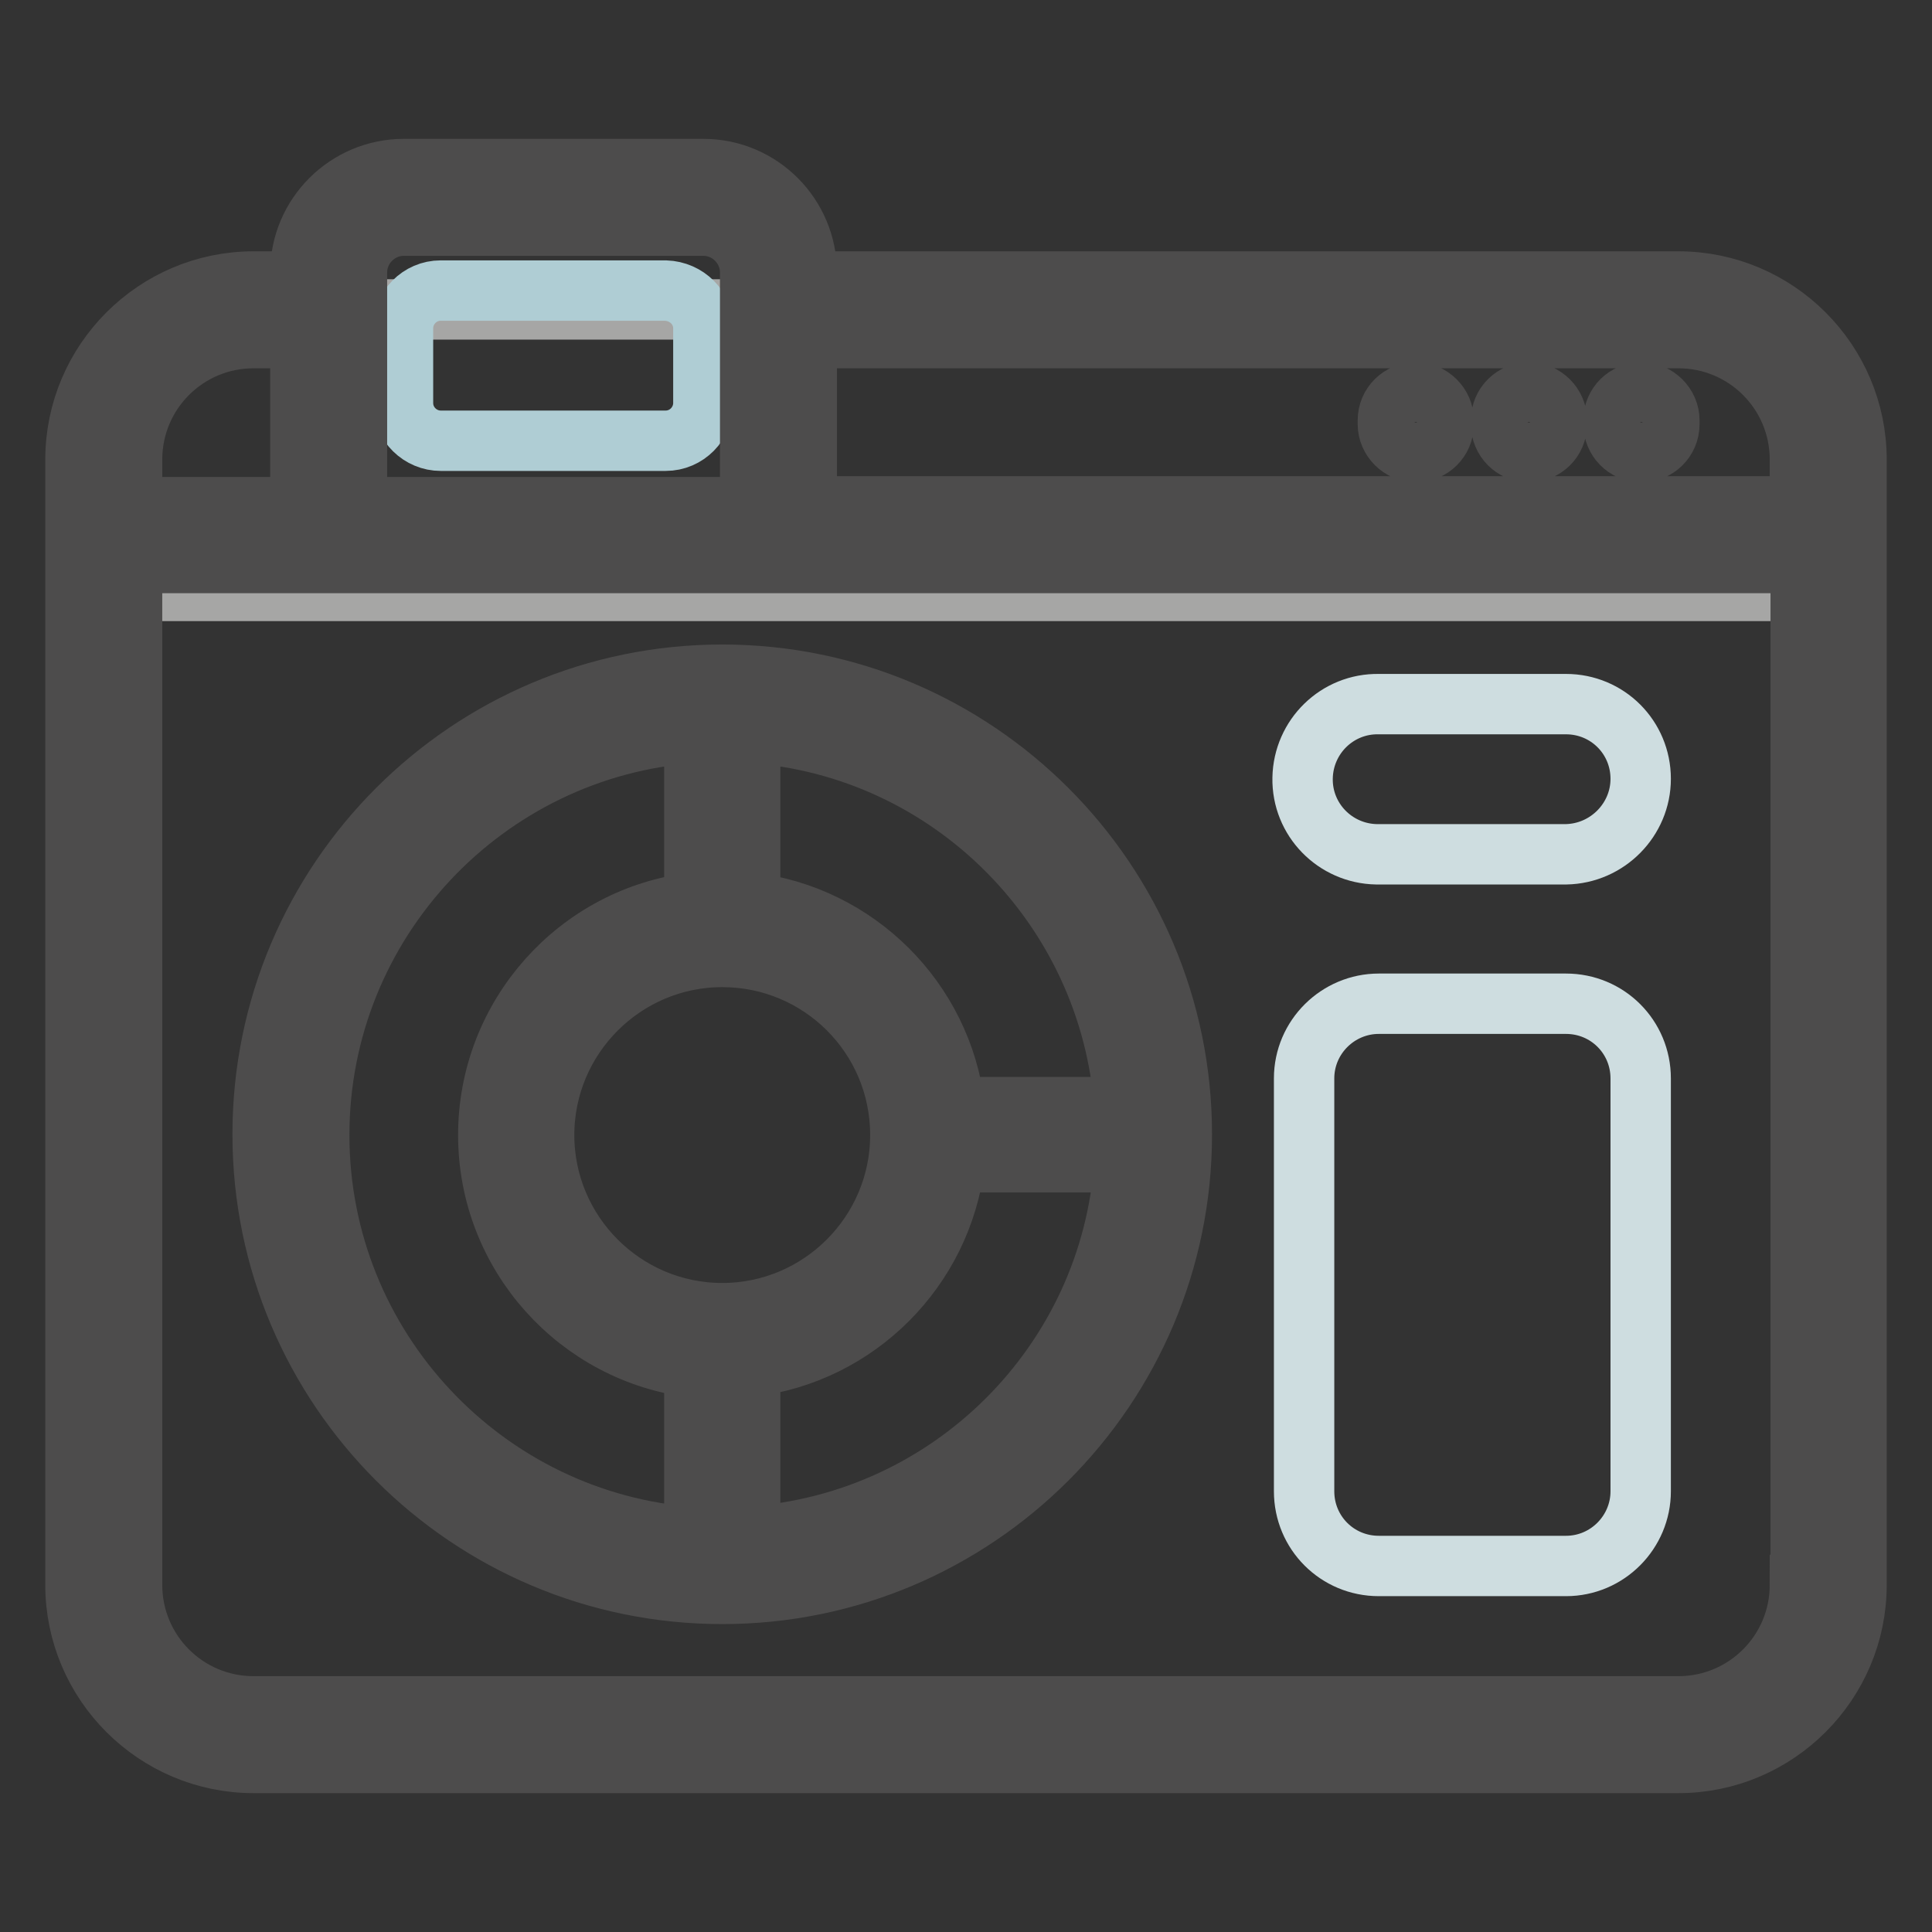
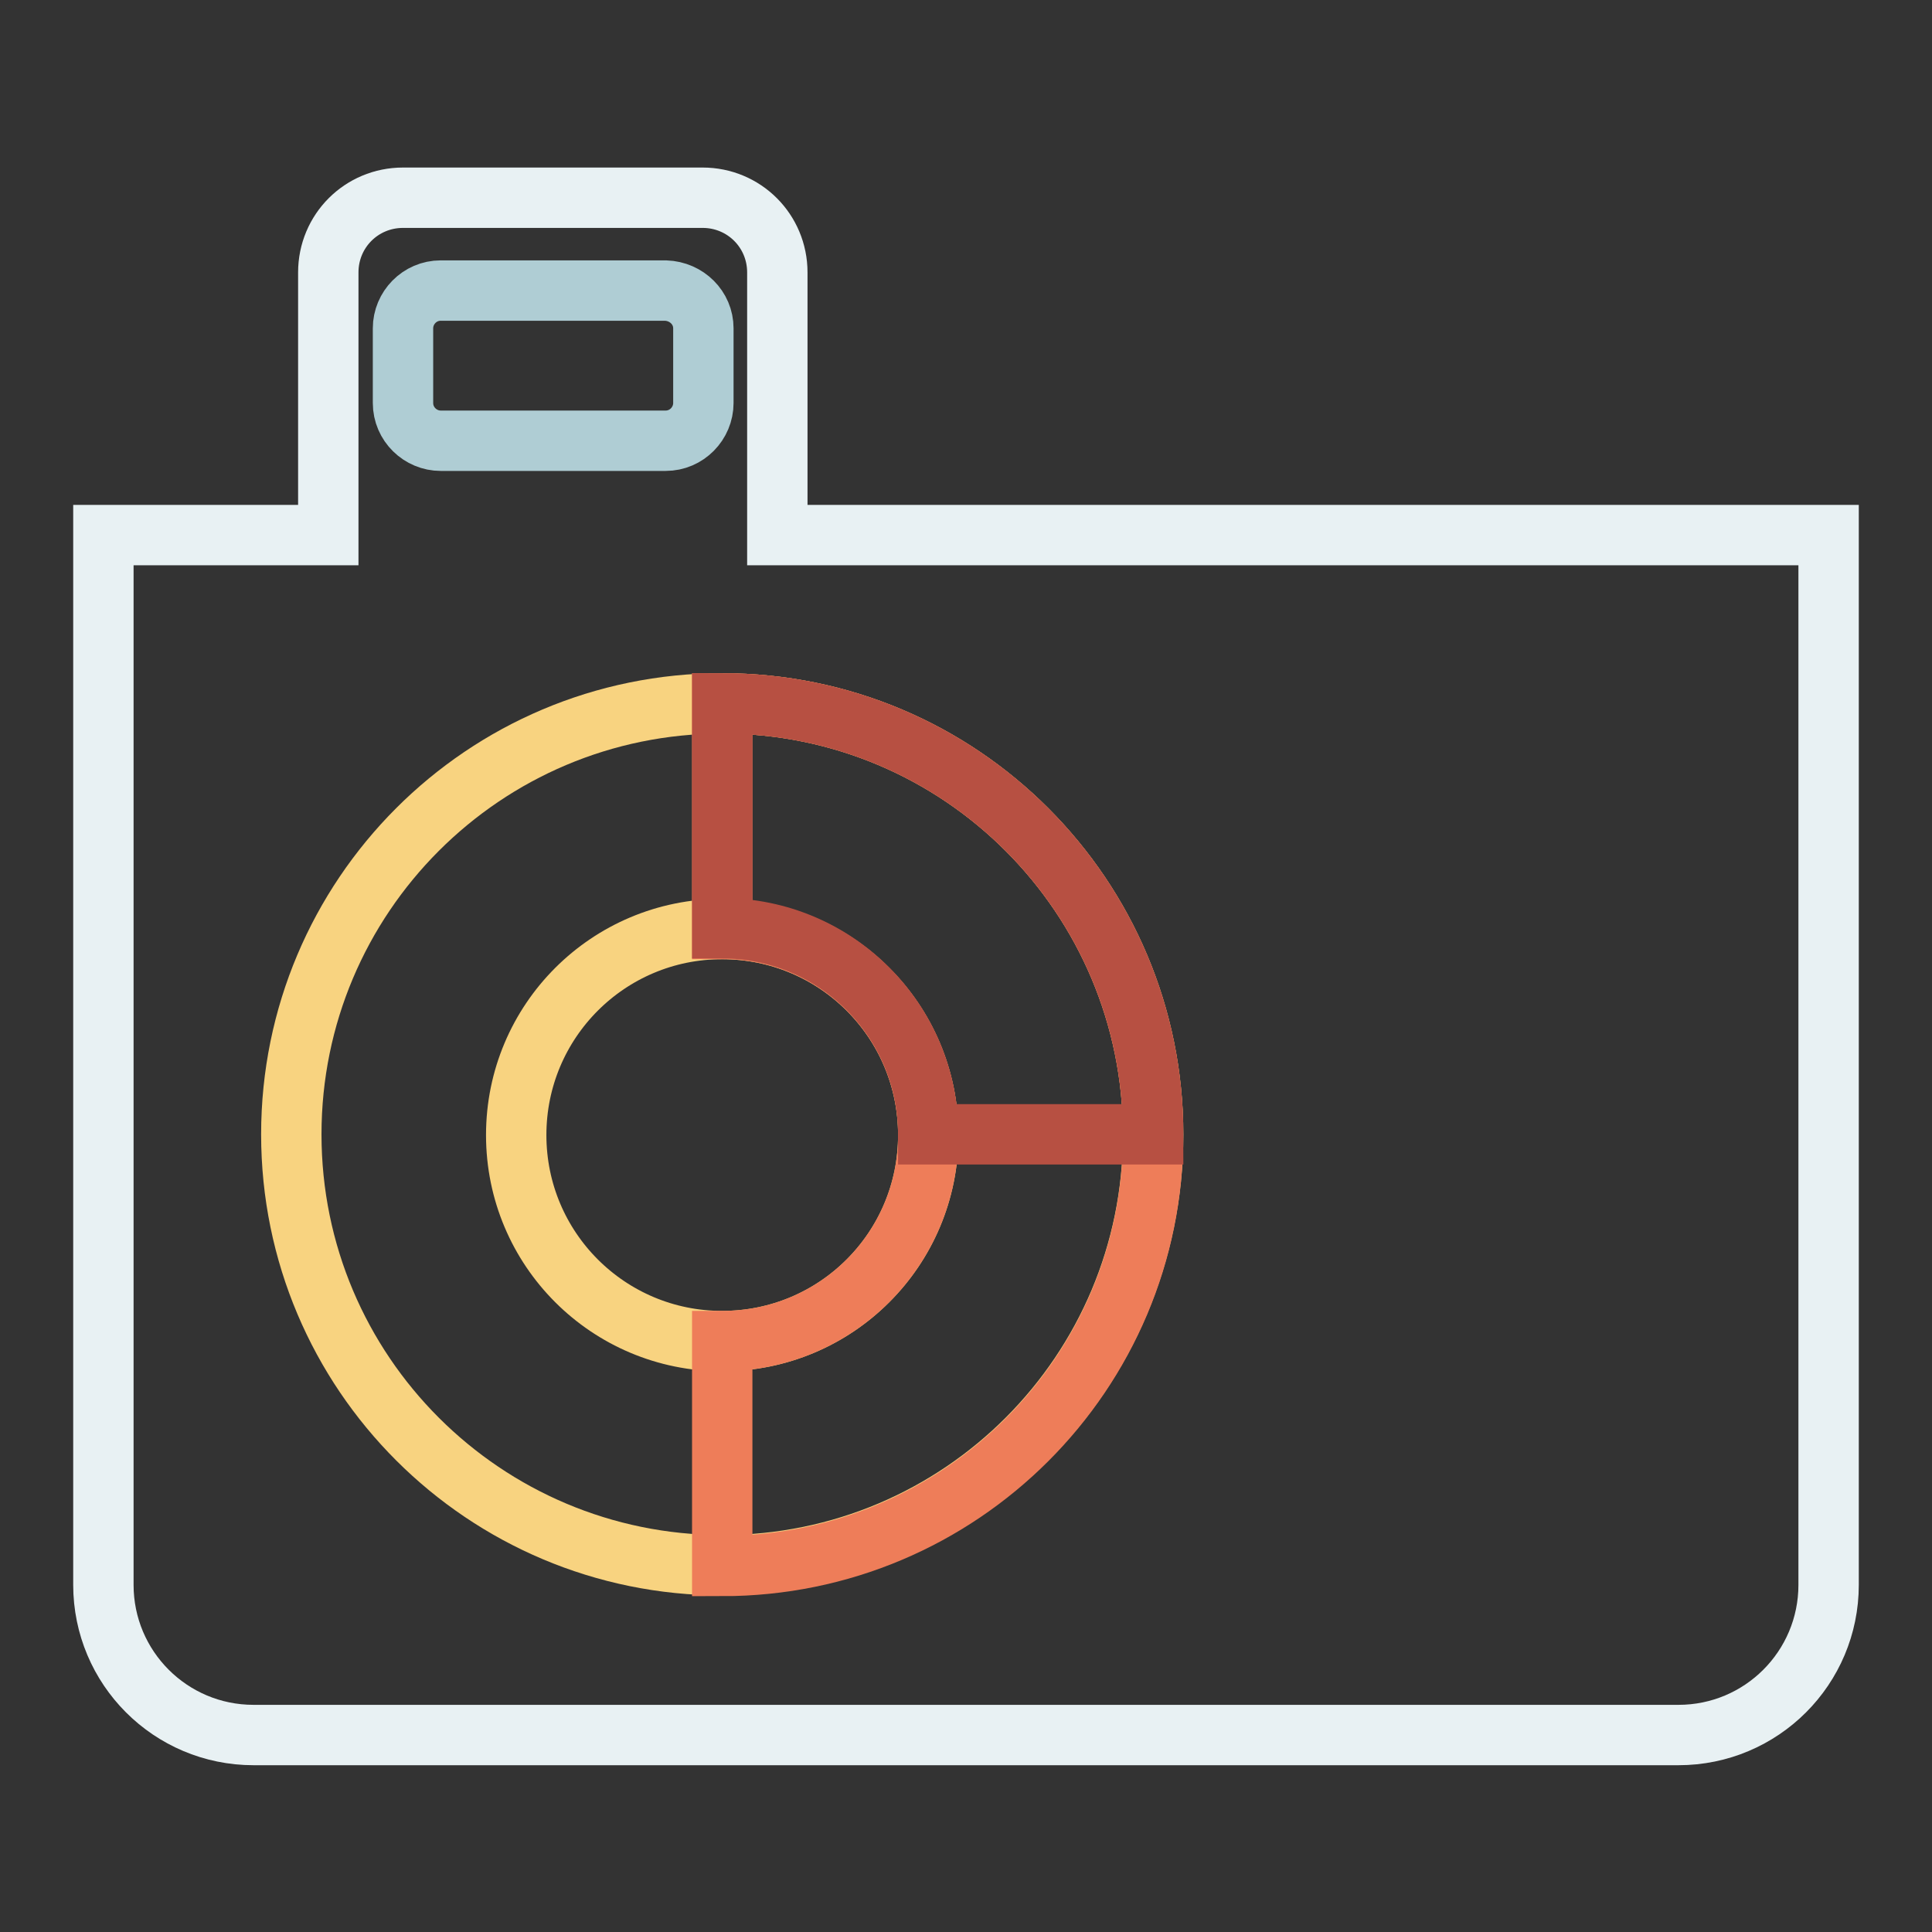
<svg xmlns="http://www.w3.org/2000/svg" version="1.1" x="0px" y="0px" viewBox="0 0 256 256" enable-background="new 0 0 256 256" xml:space="preserve">
  <rect x="0" y="0" width="256" height="256" fill="#333333" stroke="none" />
  <g>
-     <path stroke-width="8" fill-opacity="0" stroke="#a6a6a5" d="M242.3,60.9v17.4H13.7V60.9c0-11,8.9-19.9,19.9-19.9h188.8C233.4,41.1,242.3,50,242.3,60.9z" />
    <path stroke-width="8" fill-opacity="0" stroke="#e8f1f3" d="M242.3,70.9V210c0,11-8.9,19.9-19.9,19.9H33.6c-11,0-19.9-8.9-19.9-19.9V70.9h29.8V36.1 c0-5.5,4.4-9.9,9.9-9.9h39.7c5.5,0,9.9,4.4,9.9,9.9l0,0v34.8H242.3z" />
-     <path stroke-width="8" fill-opacity="0" stroke="#c1e0e9" d="M103.2,36.1v34.8H43.5V36.1c0-5.5,4.4-9.9,9.9-9.9h39.7C98.7,26.1,103.2,30.6,103.2,36.1L103.2,36.1 L103.2,36.1z" />
    <path stroke-width="8" fill-opacity="0" stroke="#afcdd4" d="M93.2,43.5v9.9c0,2.7-2.2,5-5,5l0,0H58.4c-2.7,0-5-2.2-5-5v-9.9c0-2.7,2.2-5,5-5h29.8 C91,38.6,93.2,40.8,93.2,43.5L93.2,43.5z" />
-     <path stroke-width="8" fill-opacity="0" stroke="#cedde0" d="M207.5,207.5h-24.8c-5.5,0-9.9-4.4-9.9-9.9l0,0v-54.7c0-5.5,4.5-9.9,9.9-9.9l0,0h24.8 c5.5,0,9.9,4.4,9.9,9.9l0,0v54.7C217.4,203,213,207.5,207.5,207.5L207.5,207.5L207.5,207.5z M217.4,103.2c0-5.5-4.4-9.9-9.9-9.9 l0,0h-24.8c-5.5-0.1-10,4.3-10.1,9.8c-0.1,5.5,4.3,10,9.8,10.1c0.1,0,0.2,0,0.3,0h24.8C213,113.1,217.4,108.6,217.4,103.2 L217.4,103.2z" />
    <path stroke-width="8" fill-opacity="0" stroke="#f8d380" d="M95.7,93.2c-31.6,0-57.1,25.6-57.1,57.1c0,31.6,25.6,57.1,57.1,57.1c31.6,0,57.1-25.6,57.1-57.1 C152.8,118.8,127.3,93.2,95.7,93.2L95.7,93.2z M95.7,177.7c-15.1,0-27.3-12.2-27.3-27.3c0-15.1,12.2-27.3,27.3-27.3 c15.1,0,27.3,12.2,27.3,27.3C123,165.5,110.8,177.7,95.7,177.7L95.7,177.7z" />
    <path stroke-width="8" fill-opacity="0" stroke="#ee7d59" d="M152.8,150.4c0,31.6-25.6,57.1-57.1,57.1v-29.8c15.1,0,27.3-12.2,27.3-27.3c0-15.1-12.2-27.3-27.3-27.3 V93.2C127.3,93.2,152.8,118.8,152.8,150.4L152.8,150.4z" />
    <path stroke-width="8" fill-opacity="0" stroke="#b75042" d="M95.7,123V93.2c31.6,0,57.1,25.6,57.1,57.1H123C123,135.3,110.8,123,95.7,123L95.7,123z" />
-     <path stroke-width="8" fill-opacity="0" stroke="#4d4c4c" d="M95.7,211.2c33.6,0,60.9-27.3,60.9-60.9c0-33.6-27.3-60.9-60.9-60.9c-33.6,0-60.9,27.3-60.9,60.9 C34.8,183.9,62.1,211.2,95.7,211.2L95.7,211.2z M99.4,203.6v-22.5c14.2-1.7,25.4-13,27.1-27.1H149 C147.2,180.6,125.9,201.8,99.4,203.6L99.4,203.6z M99.4,97.1c26.5,1.8,47.7,23.1,49.6,49.6h-22.5c-1.7-14.2-13-25.4-27.1-27.1 L99.4,97.1L99.4,97.1z M119.3,150.4c0,13-10.6,23.6-23.6,23.6c-13,0-23.6-10.6-23.6-23.6s10.6-23.6,23.6-23.6 C108.7,126.8,119.3,137.3,119.3,150.4z M92,97.1v22.5c-15.4,1.8-27.3,15-27.3,30.8c0,15.9,12,29,27.3,30.8v22.5 c-27.7-1.9-49.7-25.1-49.7-53.3C42.3,122.2,64.3,99,92,97.1L92,97.1z M221.2,55.7v0.5c0,2.1-1.7,3.7-3.7,3.7 c-2.1,0-3.7-1.7-3.7-3.7l0,0v-0.5c0-2.1,1.7-3.7,3.7-3.7C219.5,52,221.2,53.7,221.2,55.7z M222.4,37.3H106.9v-1.2 c0-7.5-6.1-13.7-13.7-13.7H53.5c-7.5,0-13.7,6.1-13.7,13.7v1.2h-6.2c-13,0-23.6,10.6-23.6,23.6V210c0,13,10.6,23.6,23.6,23.6h188.8 c13,0,23.6-10.6,23.6-23.6V60.9C246,47.9,235.4,37.3,222.4,37.3L222.4,37.3z M47.3,36.1c0-3.4,2.8-6.2,6.2-6.2h39.7 c3.4,0,6.2,2.8,6.2,6.2v31.1H47.3L47.3,36.1L47.3,36.1z M17.5,60.9c0-8.9,7.2-16.1,16.1-16.1h6.2v22.4H17.5V60.9z M238.5,210 c0,8.9-7.2,16.1-16.1,16.1H33.6c-8.9,0-16.1-7.2-16.1-16.1V74.6h221.1V210z M238.5,67.1H106.9V44.8h115.5c8.9,0,16.1,7.2,16.1,16.1 V67.1L238.5,67.1z M191.3,55.7v0.5c0,2.1-1.7,3.7-3.7,3.7s-3.7-1.7-3.7-3.7v-0.5c0-2.1,1.7-3.7,3.7-3.7S191.3,53.7,191.3,55.7 L191.3,55.7z M206.3,55.7v0.5c0,2.1-1.7,3.7-3.7,3.7c-2.1,0-3.7-1.7-3.7-3.7v-0.5c0-2.1,1.7-3.7,3.7-3.7 C204.6,52,206.3,53.7,206.3,55.7L206.3,55.7z" />
  </g>
</svg>